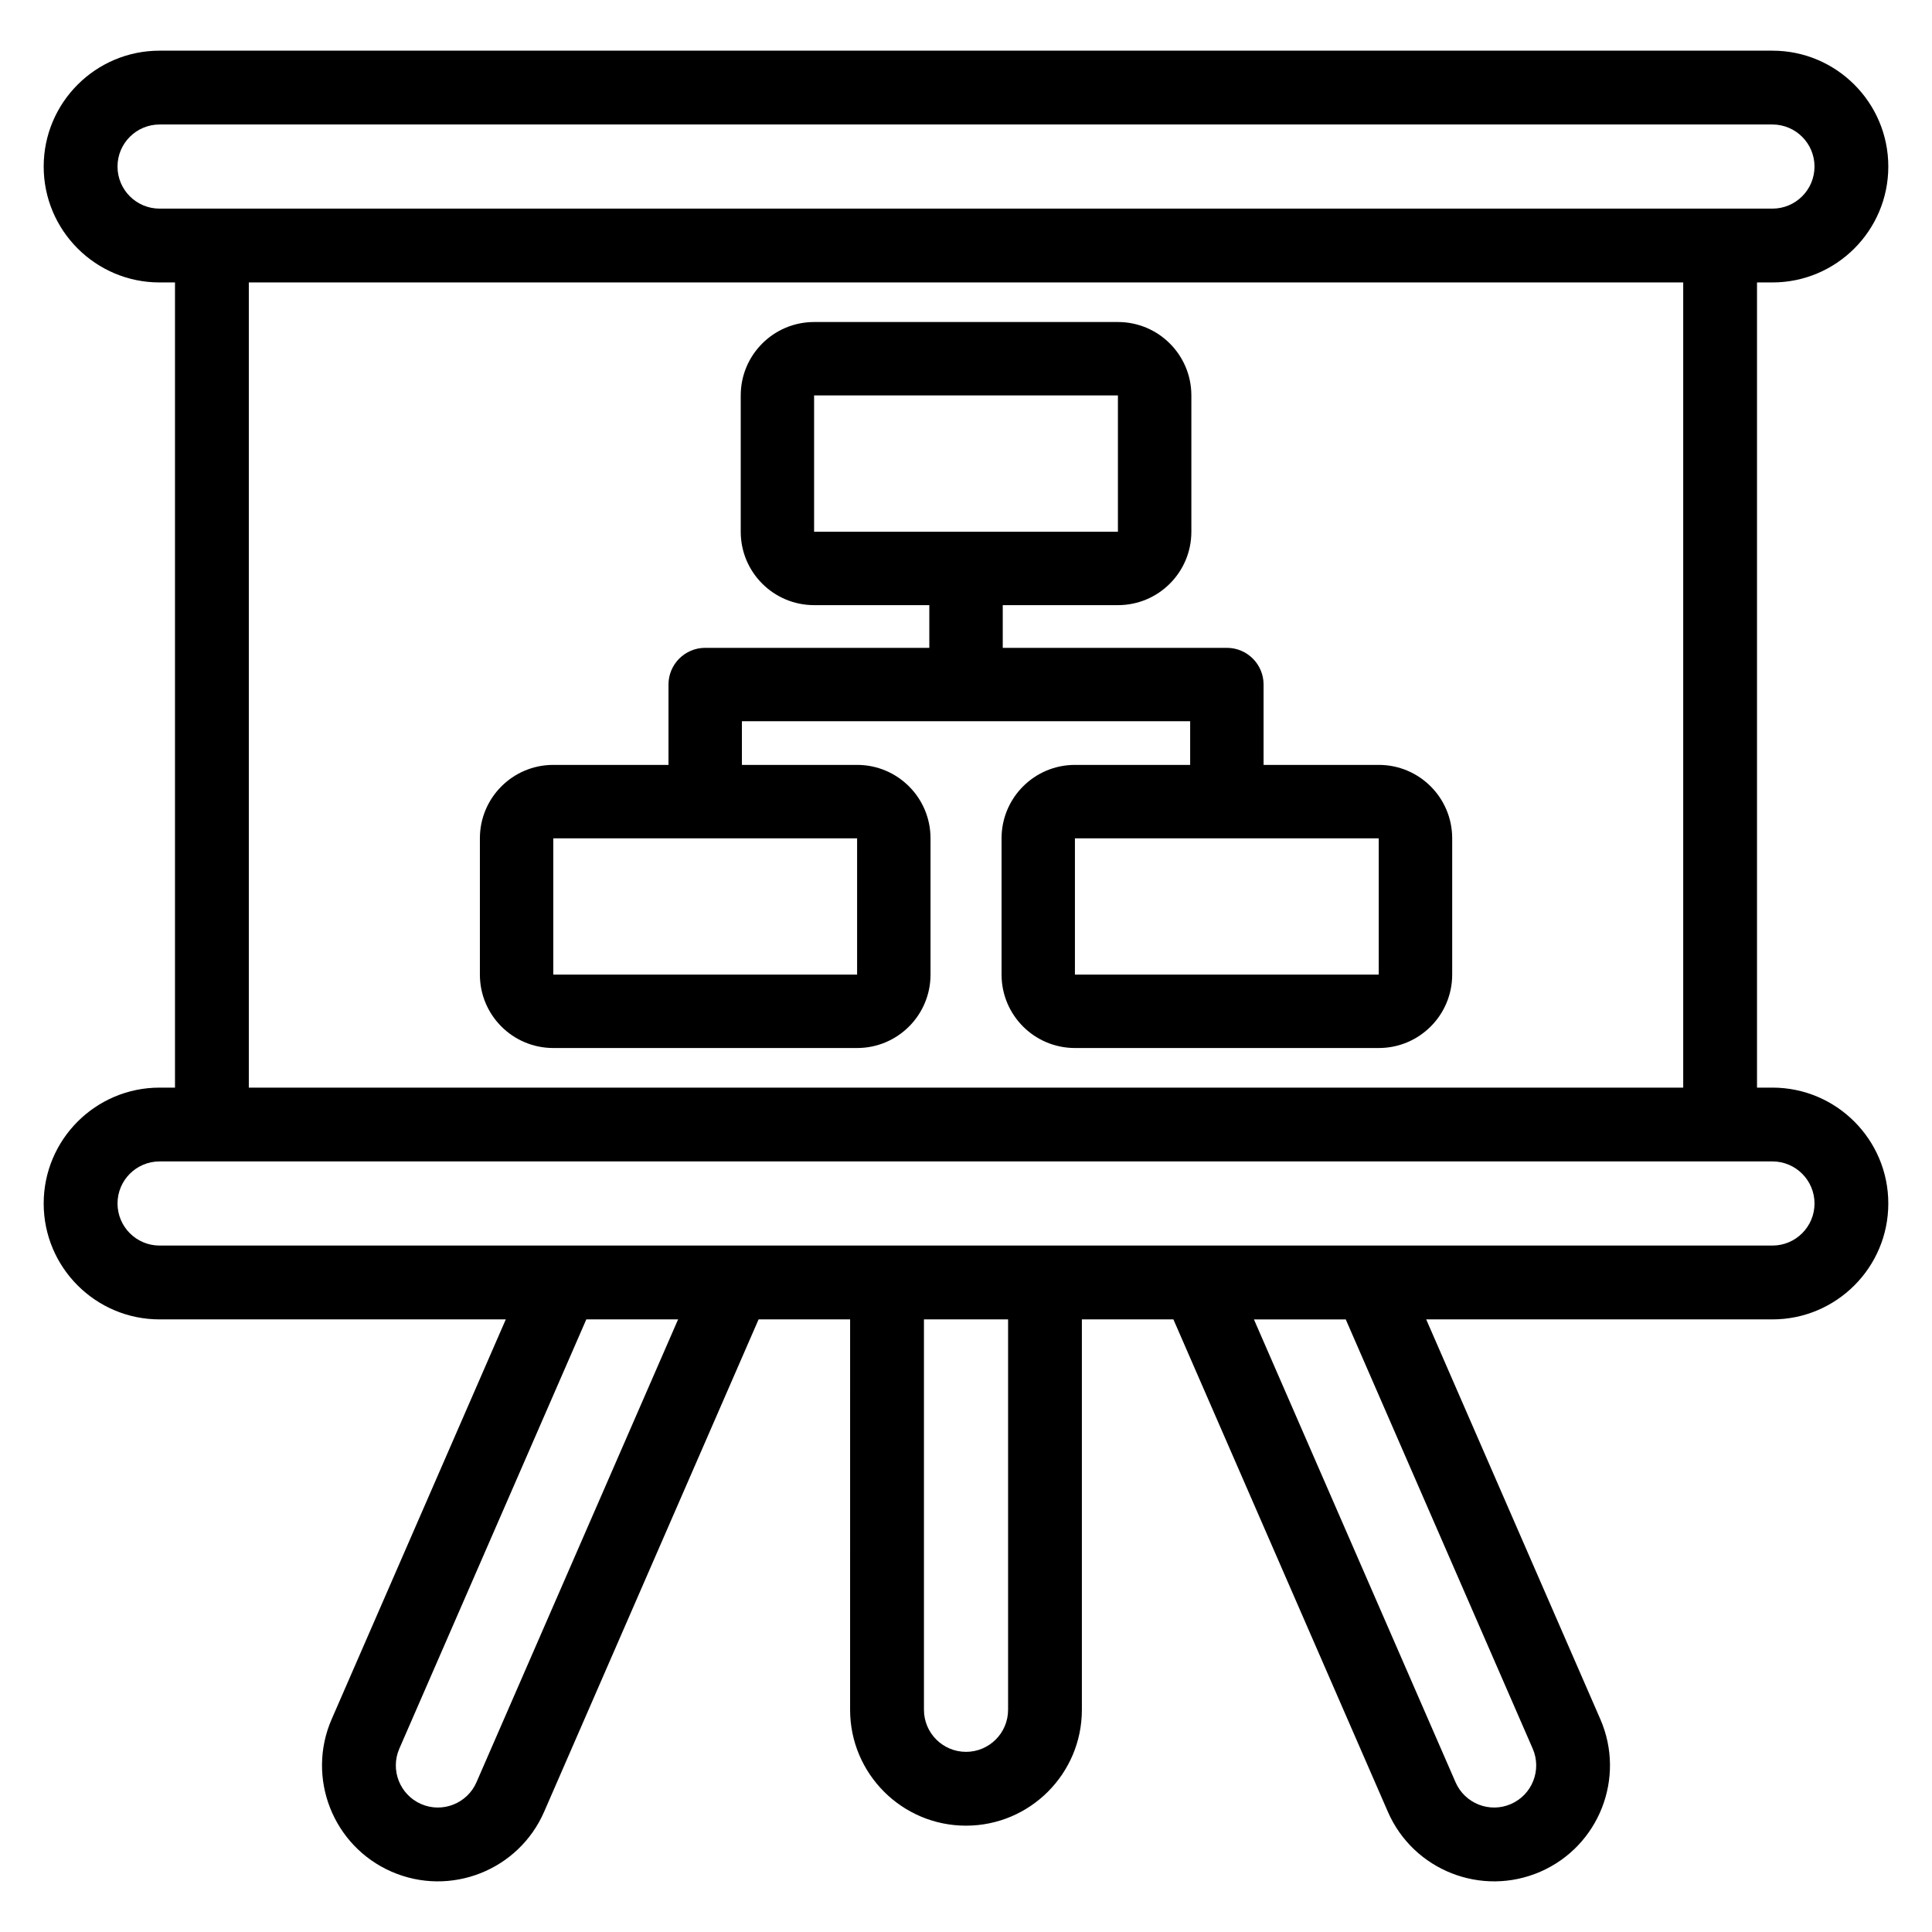
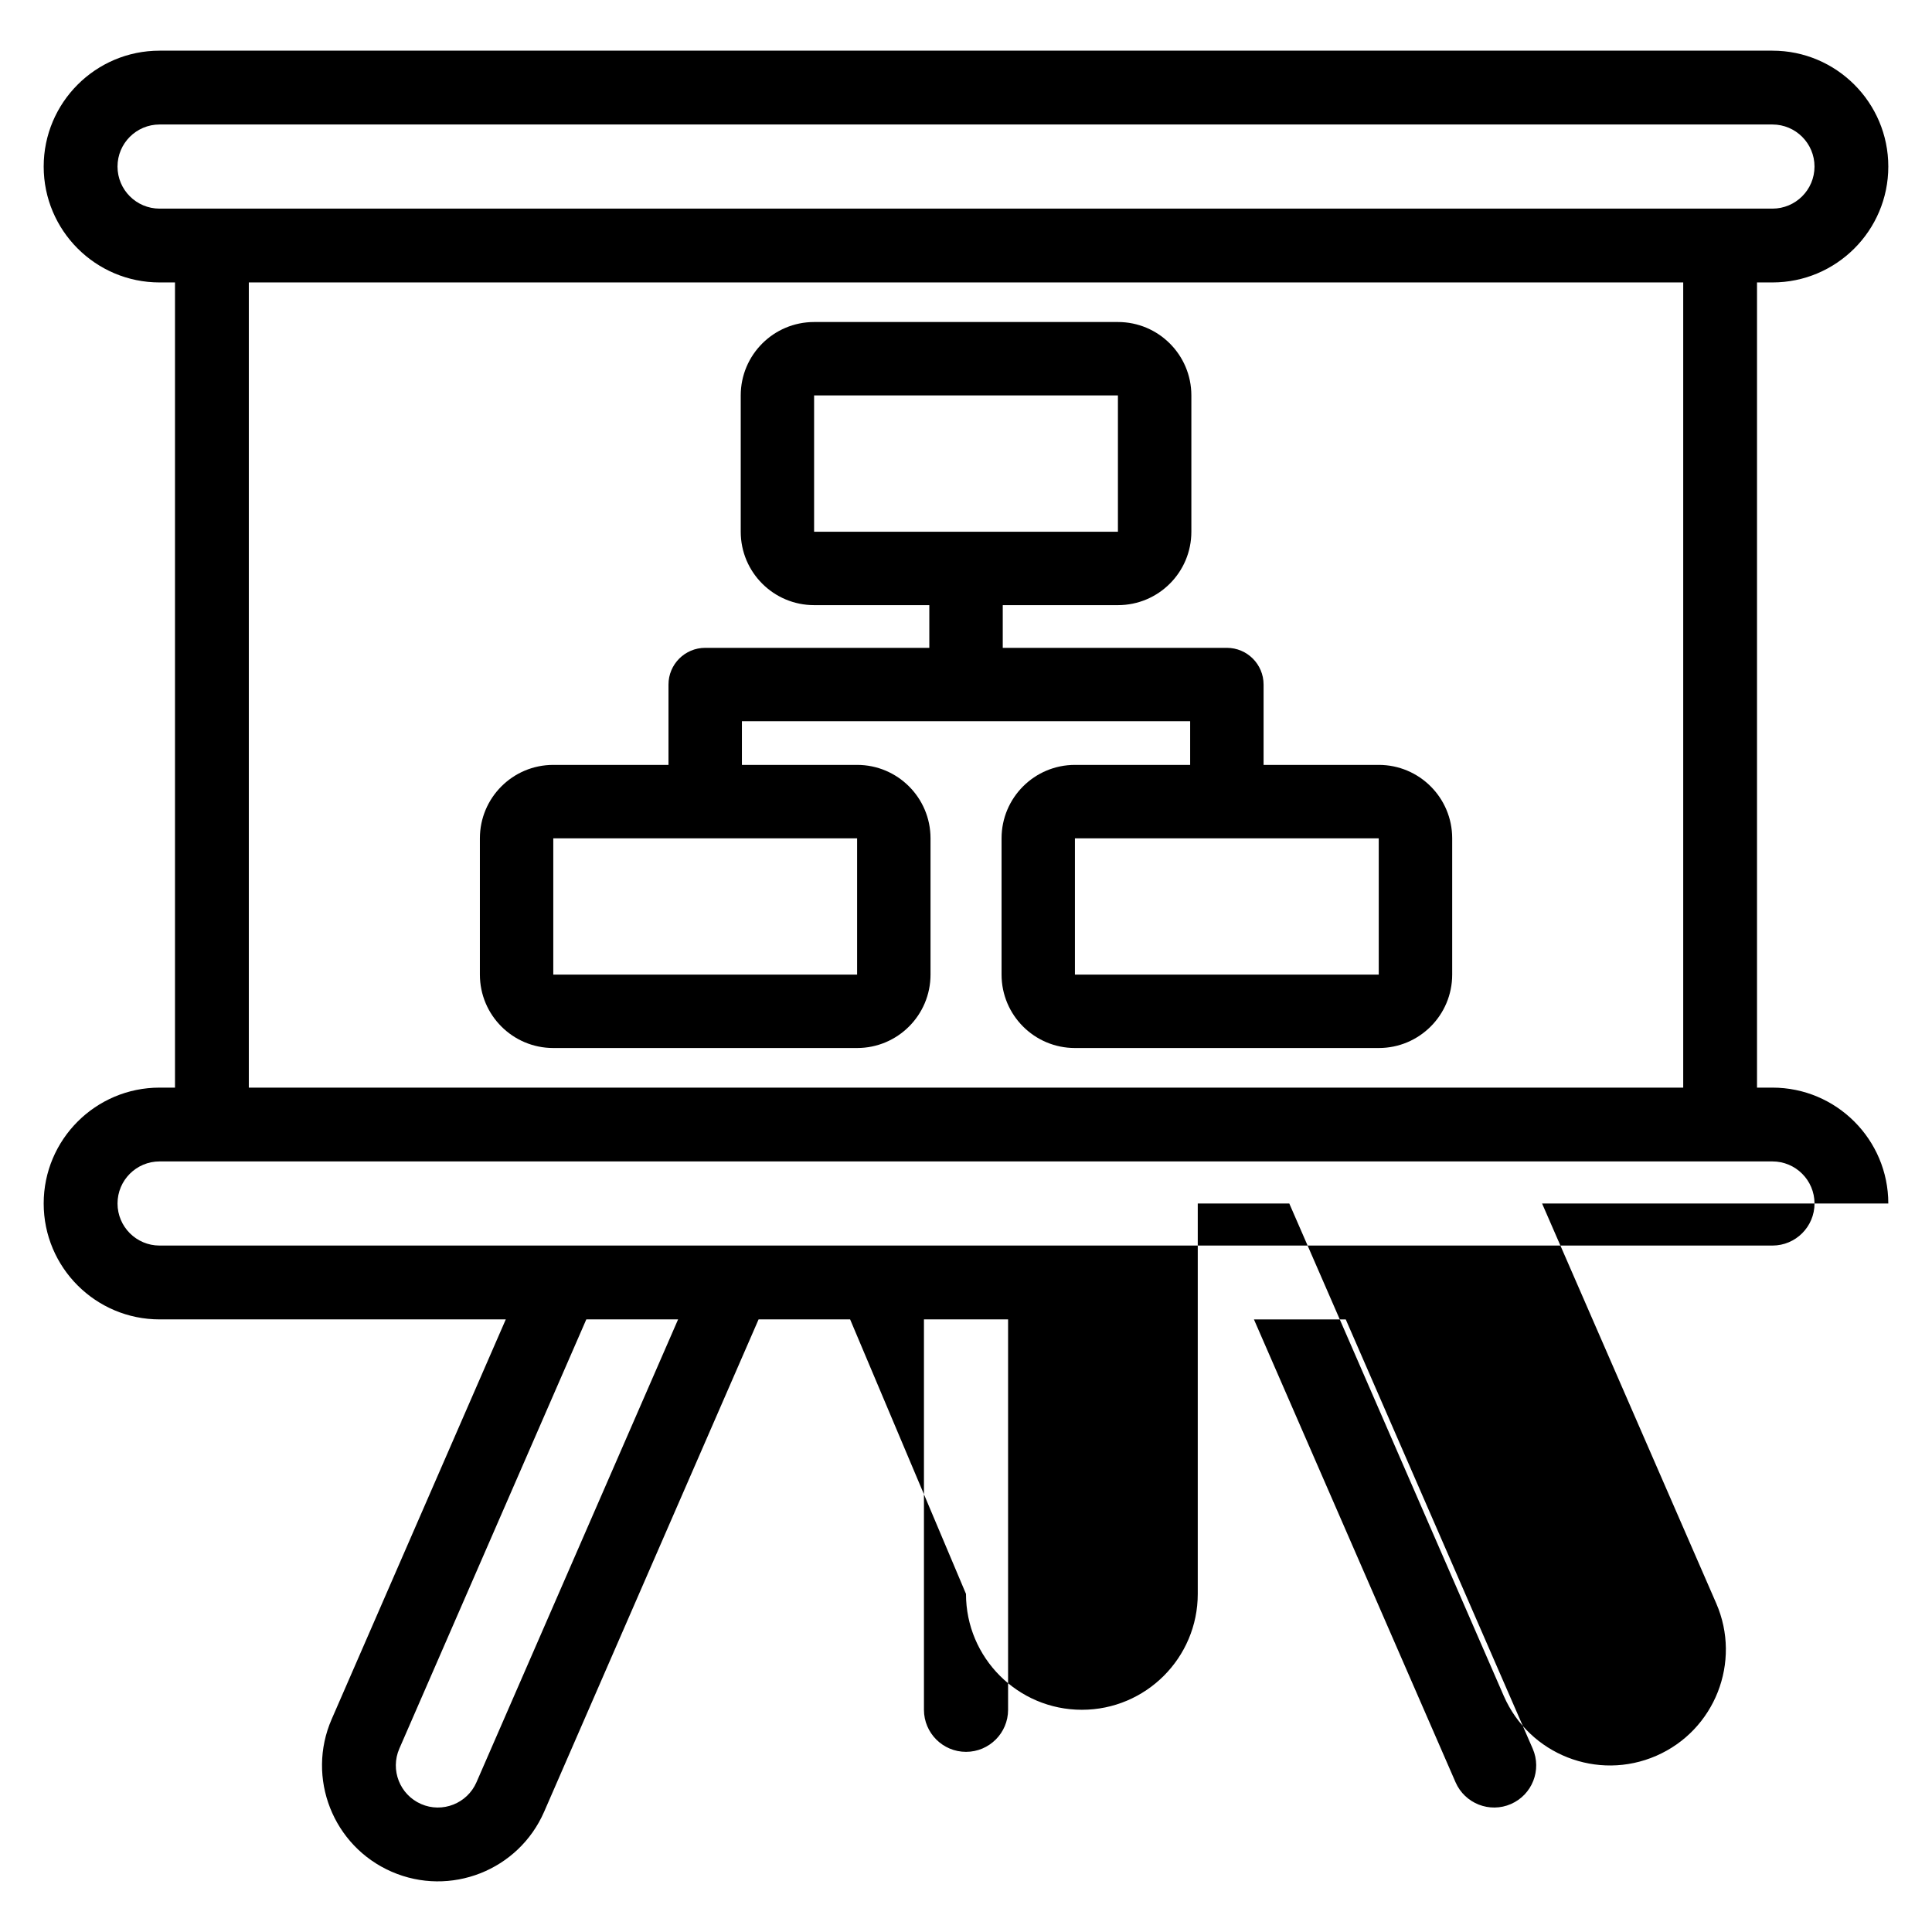
<svg xmlns="http://www.w3.org/2000/svg" fill="#000000" width="800px" height="800px" version="1.1" viewBox="144 144 512 512">
-   <path d="m369.29 493.65h-24.254l-56.832 130.48c-6.769 15.543-24.883 22.66-40.418 15.891-15.539-6.769-22.66-24.883-15.891-40.418l46.145-105.95h-91.75c-16.949 0-30.711-13.762-30.711-30.711s13.762-30.711 30.711-30.711h4.086v-213.38h-4.086c-16.949 0-30.711-13.762-30.711-30.711s13.762-30.711 30.711-30.711h427.42c16.949 0 30.711 13.762 30.711 30.711s-13.762 30.711-30.711 30.711h-4.082v213.38h4.082c16.949 0 30.711 13.762 30.711 30.711s-13.762 30.711-30.711 30.711h-91.75l46.145 105.95c6.769 15.539-0.348 33.652-15.891 40.418-15.539 6.769-33.652-0.348-40.418-15.891l-56.832-130.48h-24.254v103.46c0 16.949-13.762 30.711-30.711 30.711-16.949 0-30.711-13.762-30.711-30.711zm-45.586 0h-24.324l-49.555 113.76c-2.453 5.641 0.129 12.215 5.769 14.676 5.641 2.461 12.215-0.129 14.676-5.769l53.43-122.66zm176.93 0 49.547 113.76c2.461 5.641-0.129 12.215-5.769 14.676-5.641 2.461-12.215-0.129-14.676-5.769l-53.43-122.66h24.328zm-89.48 0h-22.297v103.46c0 6.152 4.992 11.148 11.148 11.148s11.148-5 11.148-11.148zm202.56-41.859h-427.42c-6.156 0-11.148 4.992-11.148 11.148s4.992 11.148 11.148 11.148h427.42c6.156 0 11.152-4.992 11.152-11.148s-5-11.148-11.152-11.148zm-23.645-19.562h-380.13v-213.38h380.13zm-199.79-127.86v11.316h-59.395c-5.371 0-9.727 4.356-9.727 9.727v21.293h-30.527c-10.746 0-19.453 8.711-19.453 19.453v36.125c0 10.746 8.711 19.453 19.453 19.453h80.516c10.746 0 19.453-8.711 19.453-19.453v-36.125c0-10.746-8.711-19.453-19.453-19.453h-30.531v-11.566h118.79v11.566h-30.527c-10.746 0-19.453 8.711-19.453 19.453v36.125c0 10.746 8.711 19.453 19.453 19.453h80.516c10.746 0 19.453-8.711 19.453-19.453v-36.125c0-10.746-8.711-19.453-19.453-19.453h-30.531v-21.293c0-5.371-4.356-9.727-9.727-9.727h-59.395v-11.316h30.531c10.746 0 19.453-8.711 19.453-19.453v-36.125c0-10.746-8.711-19.453-19.453-19.453h-80.516c-10.746 0-19.453 8.711-19.453 19.453v36.125c0 10.746 8.711 19.453 19.453 19.453h30.527zm-19.137 61.793h-80.516v36.125h80.516zm138.24 0h-80.516v36.125h80.516zm-69.121-117.37h-80.516v36.125h80.516zm173.45-49.504h-427.42c-6.156 0-11.148-4.992-11.148-11.148s4.992-11.148 11.148-11.148h427.42c6.156 0 11.152 4.992 11.152 11.148s-5 11.148-11.152 11.148z" fill-rule="evenodd" />
+   <path d="m369.29 493.65h-24.254l-56.832 130.48c-6.769 15.543-24.883 22.66-40.418 15.891-15.539-6.769-22.66-24.883-15.891-40.418l46.145-105.95h-91.75c-16.949 0-30.711-13.762-30.711-30.711s13.762-30.711 30.711-30.711h4.086v-213.38h-4.086c-16.949 0-30.711-13.762-30.711-30.711s13.762-30.711 30.711-30.711h427.42c16.949 0 30.711 13.762 30.711 30.711s-13.762 30.711-30.711 30.711h-4.082v213.38h4.082c16.949 0 30.711 13.762 30.711 30.711h-91.75l46.145 105.95c6.769 15.539-0.348 33.652-15.891 40.418-15.539 6.769-33.652-0.348-40.418-15.891l-56.832-130.48h-24.254v103.46c0 16.949-13.762 30.711-30.711 30.711-16.949 0-30.711-13.762-30.711-30.711zm-45.586 0h-24.324l-49.555 113.76c-2.453 5.641 0.129 12.215 5.769 14.676 5.641 2.461 12.215-0.129 14.676-5.769l53.43-122.66zm176.93 0 49.547 113.76c2.461 5.641-0.129 12.215-5.769 14.676-5.641 2.461-12.215-0.129-14.676-5.769l-53.43-122.66h24.328zm-89.48 0h-22.297v103.46c0 6.152 4.992 11.148 11.148 11.148s11.148-5 11.148-11.148zm202.56-41.859h-427.42c-6.156 0-11.148 4.992-11.148 11.148s4.992 11.148 11.148 11.148h427.42c6.156 0 11.152-4.992 11.152-11.148s-5-11.148-11.152-11.148zm-23.645-19.562h-380.13v-213.38h380.13zm-199.79-127.86v11.316h-59.395c-5.371 0-9.727 4.356-9.727 9.727v21.293h-30.527c-10.746 0-19.453 8.711-19.453 19.453v36.125c0 10.746 8.711 19.453 19.453 19.453h80.516c10.746 0 19.453-8.711 19.453-19.453v-36.125c0-10.746-8.711-19.453-19.453-19.453h-30.531v-11.566h118.79v11.566h-30.527c-10.746 0-19.453 8.711-19.453 19.453v36.125c0 10.746 8.711 19.453 19.453 19.453h80.516c10.746 0 19.453-8.711 19.453-19.453v-36.125c0-10.746-8.711-19.453-19.453-19.453h-30.531v-21.293c0-5.371-4.356-9.727-9.727-9.727h-59.395v-11.316h30.531c10.746 0 19.453-8.711 19.453-19.453v-36.125c0-10.746-8.711-19.453-19.453-19.453h-80.516c-10.746 0-19.453 8.711-19.453 19.453v36.125c0 10.746 8.711 19.453 19.453 19.453h30.527zm-19.137 61.793h-80.516v36.125h80.516zm138.24 0h-80.516v36.125h80.516zm-69.121-117.37h-80.516v36.125h80.516zm173.45-49.504h-427.42c-6.156 0-11.148-4.992-11.148-11.148s4.992-11.148 11.148-11.148h427.42c6.156 0 11.152 4.992 11.152 11.148s-5 11.148-11.152 11.148z" fill-rule="evenodd" />
</svg>